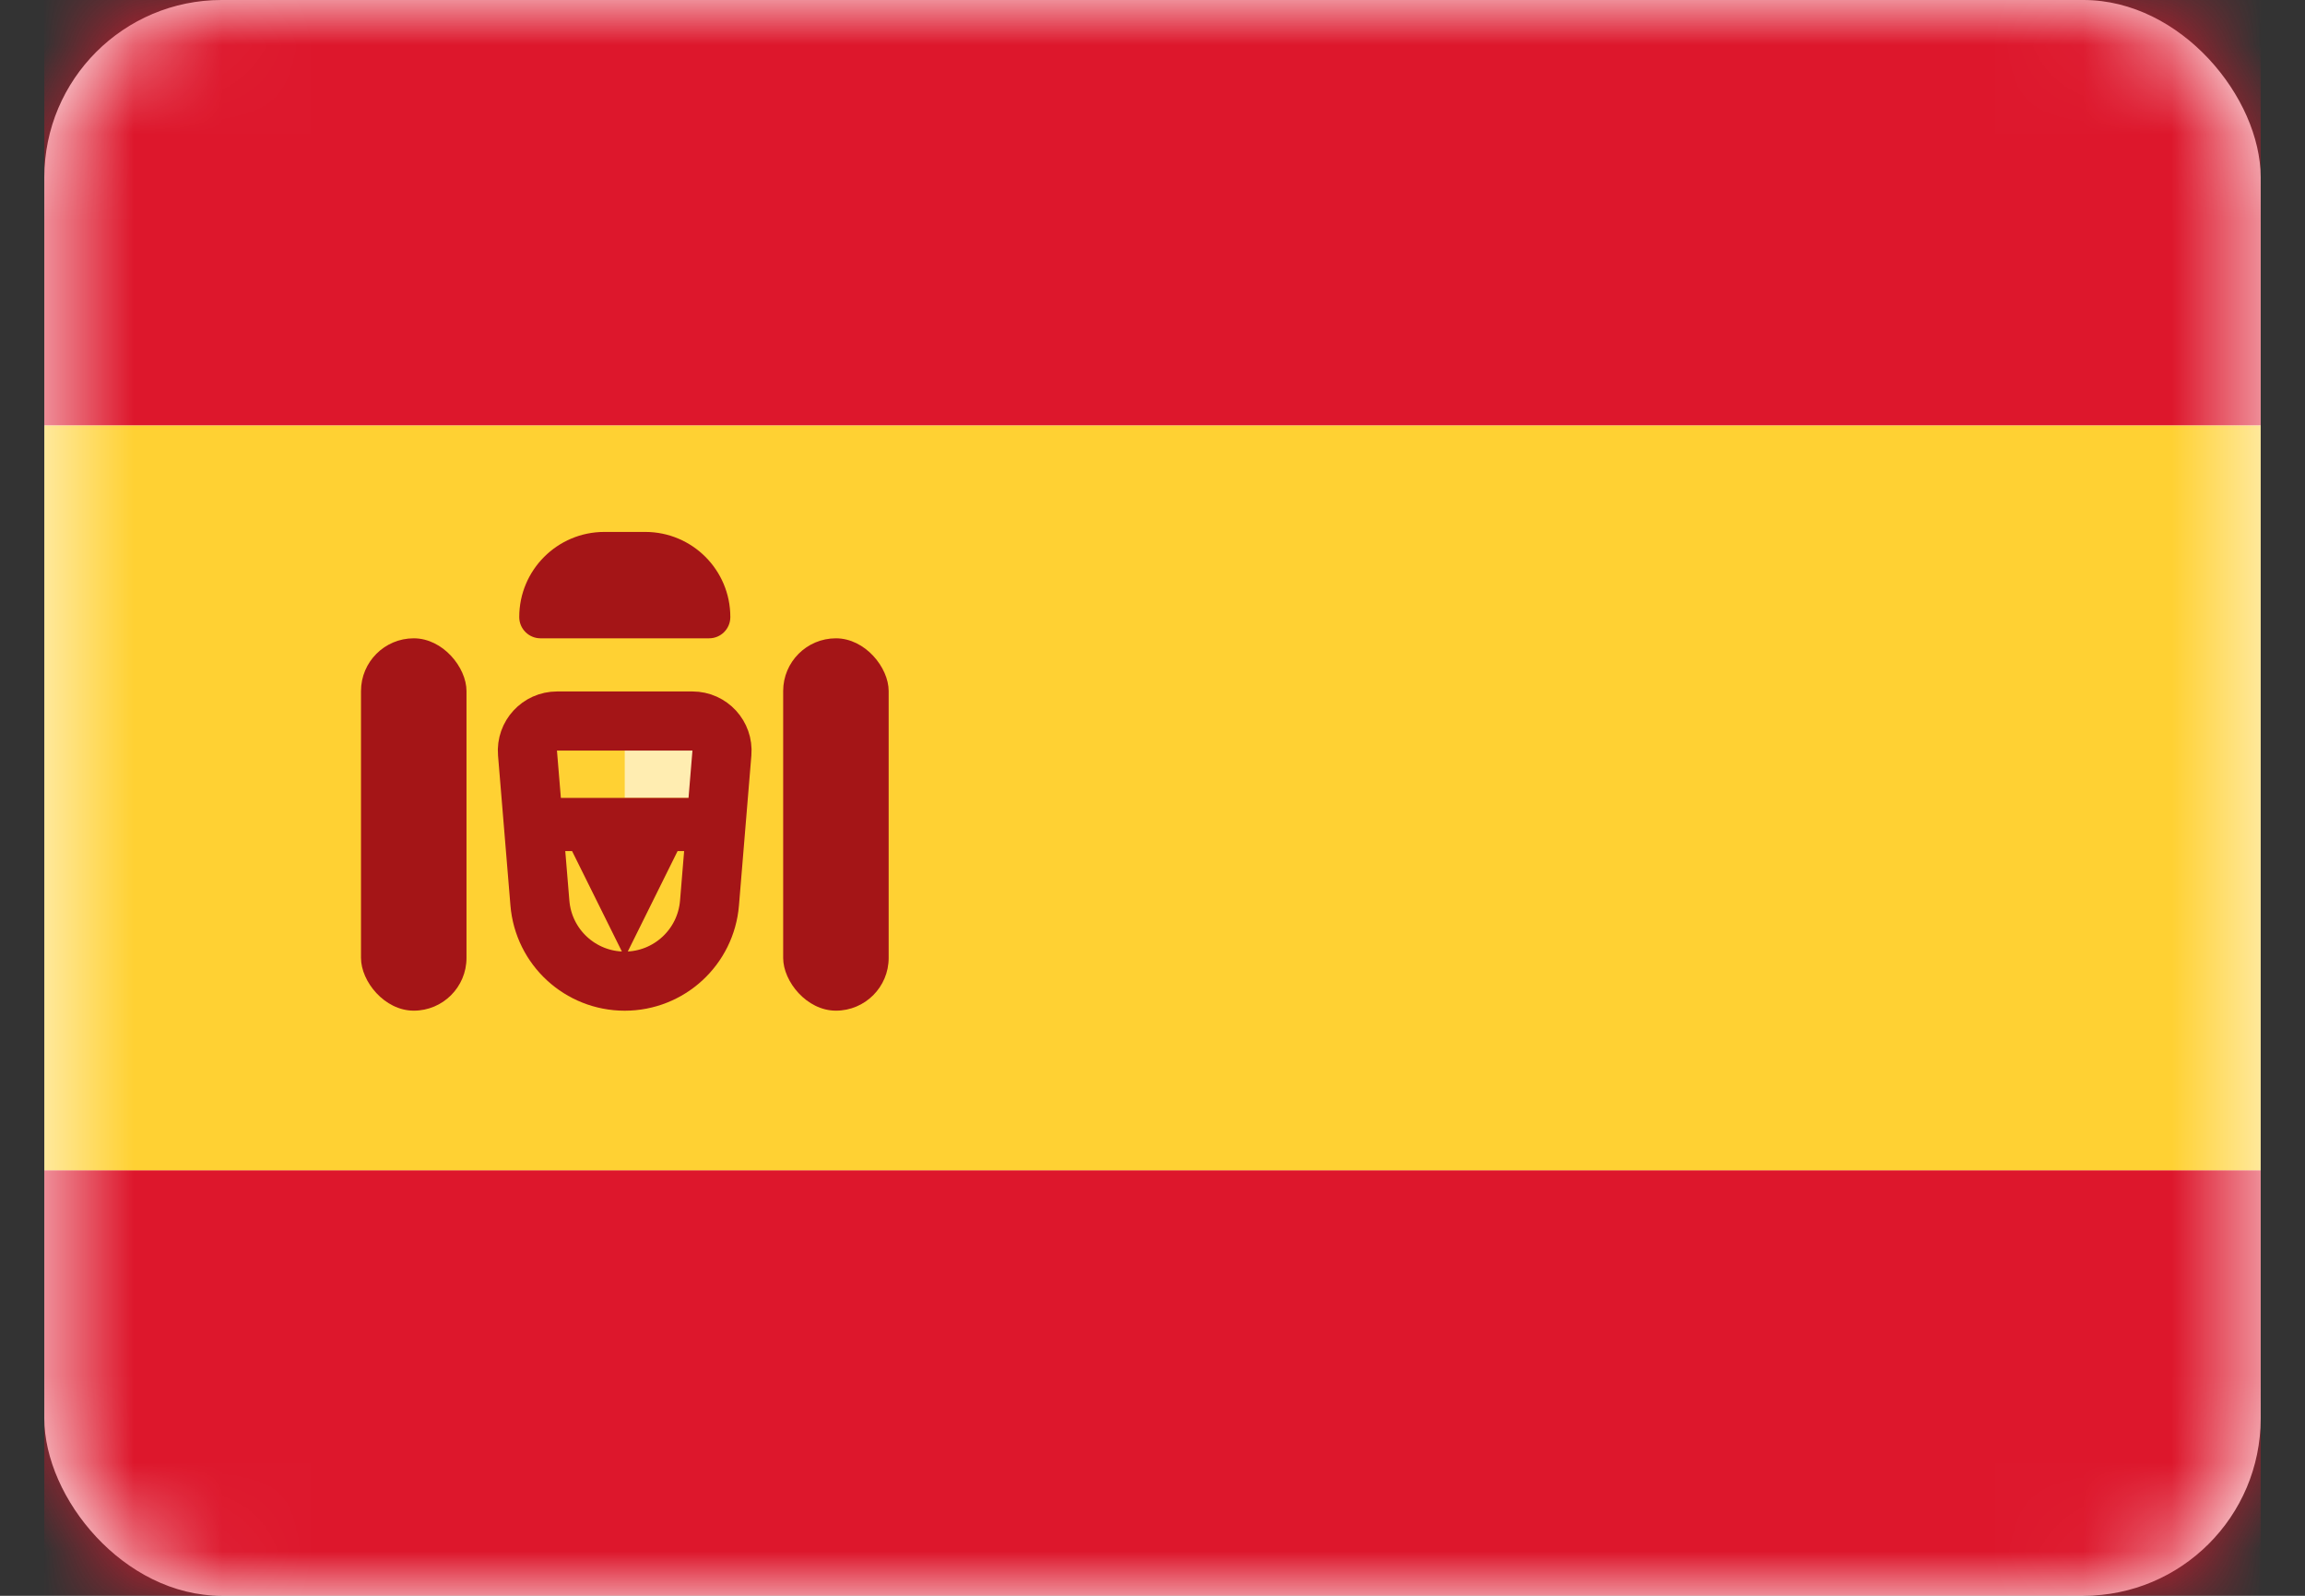
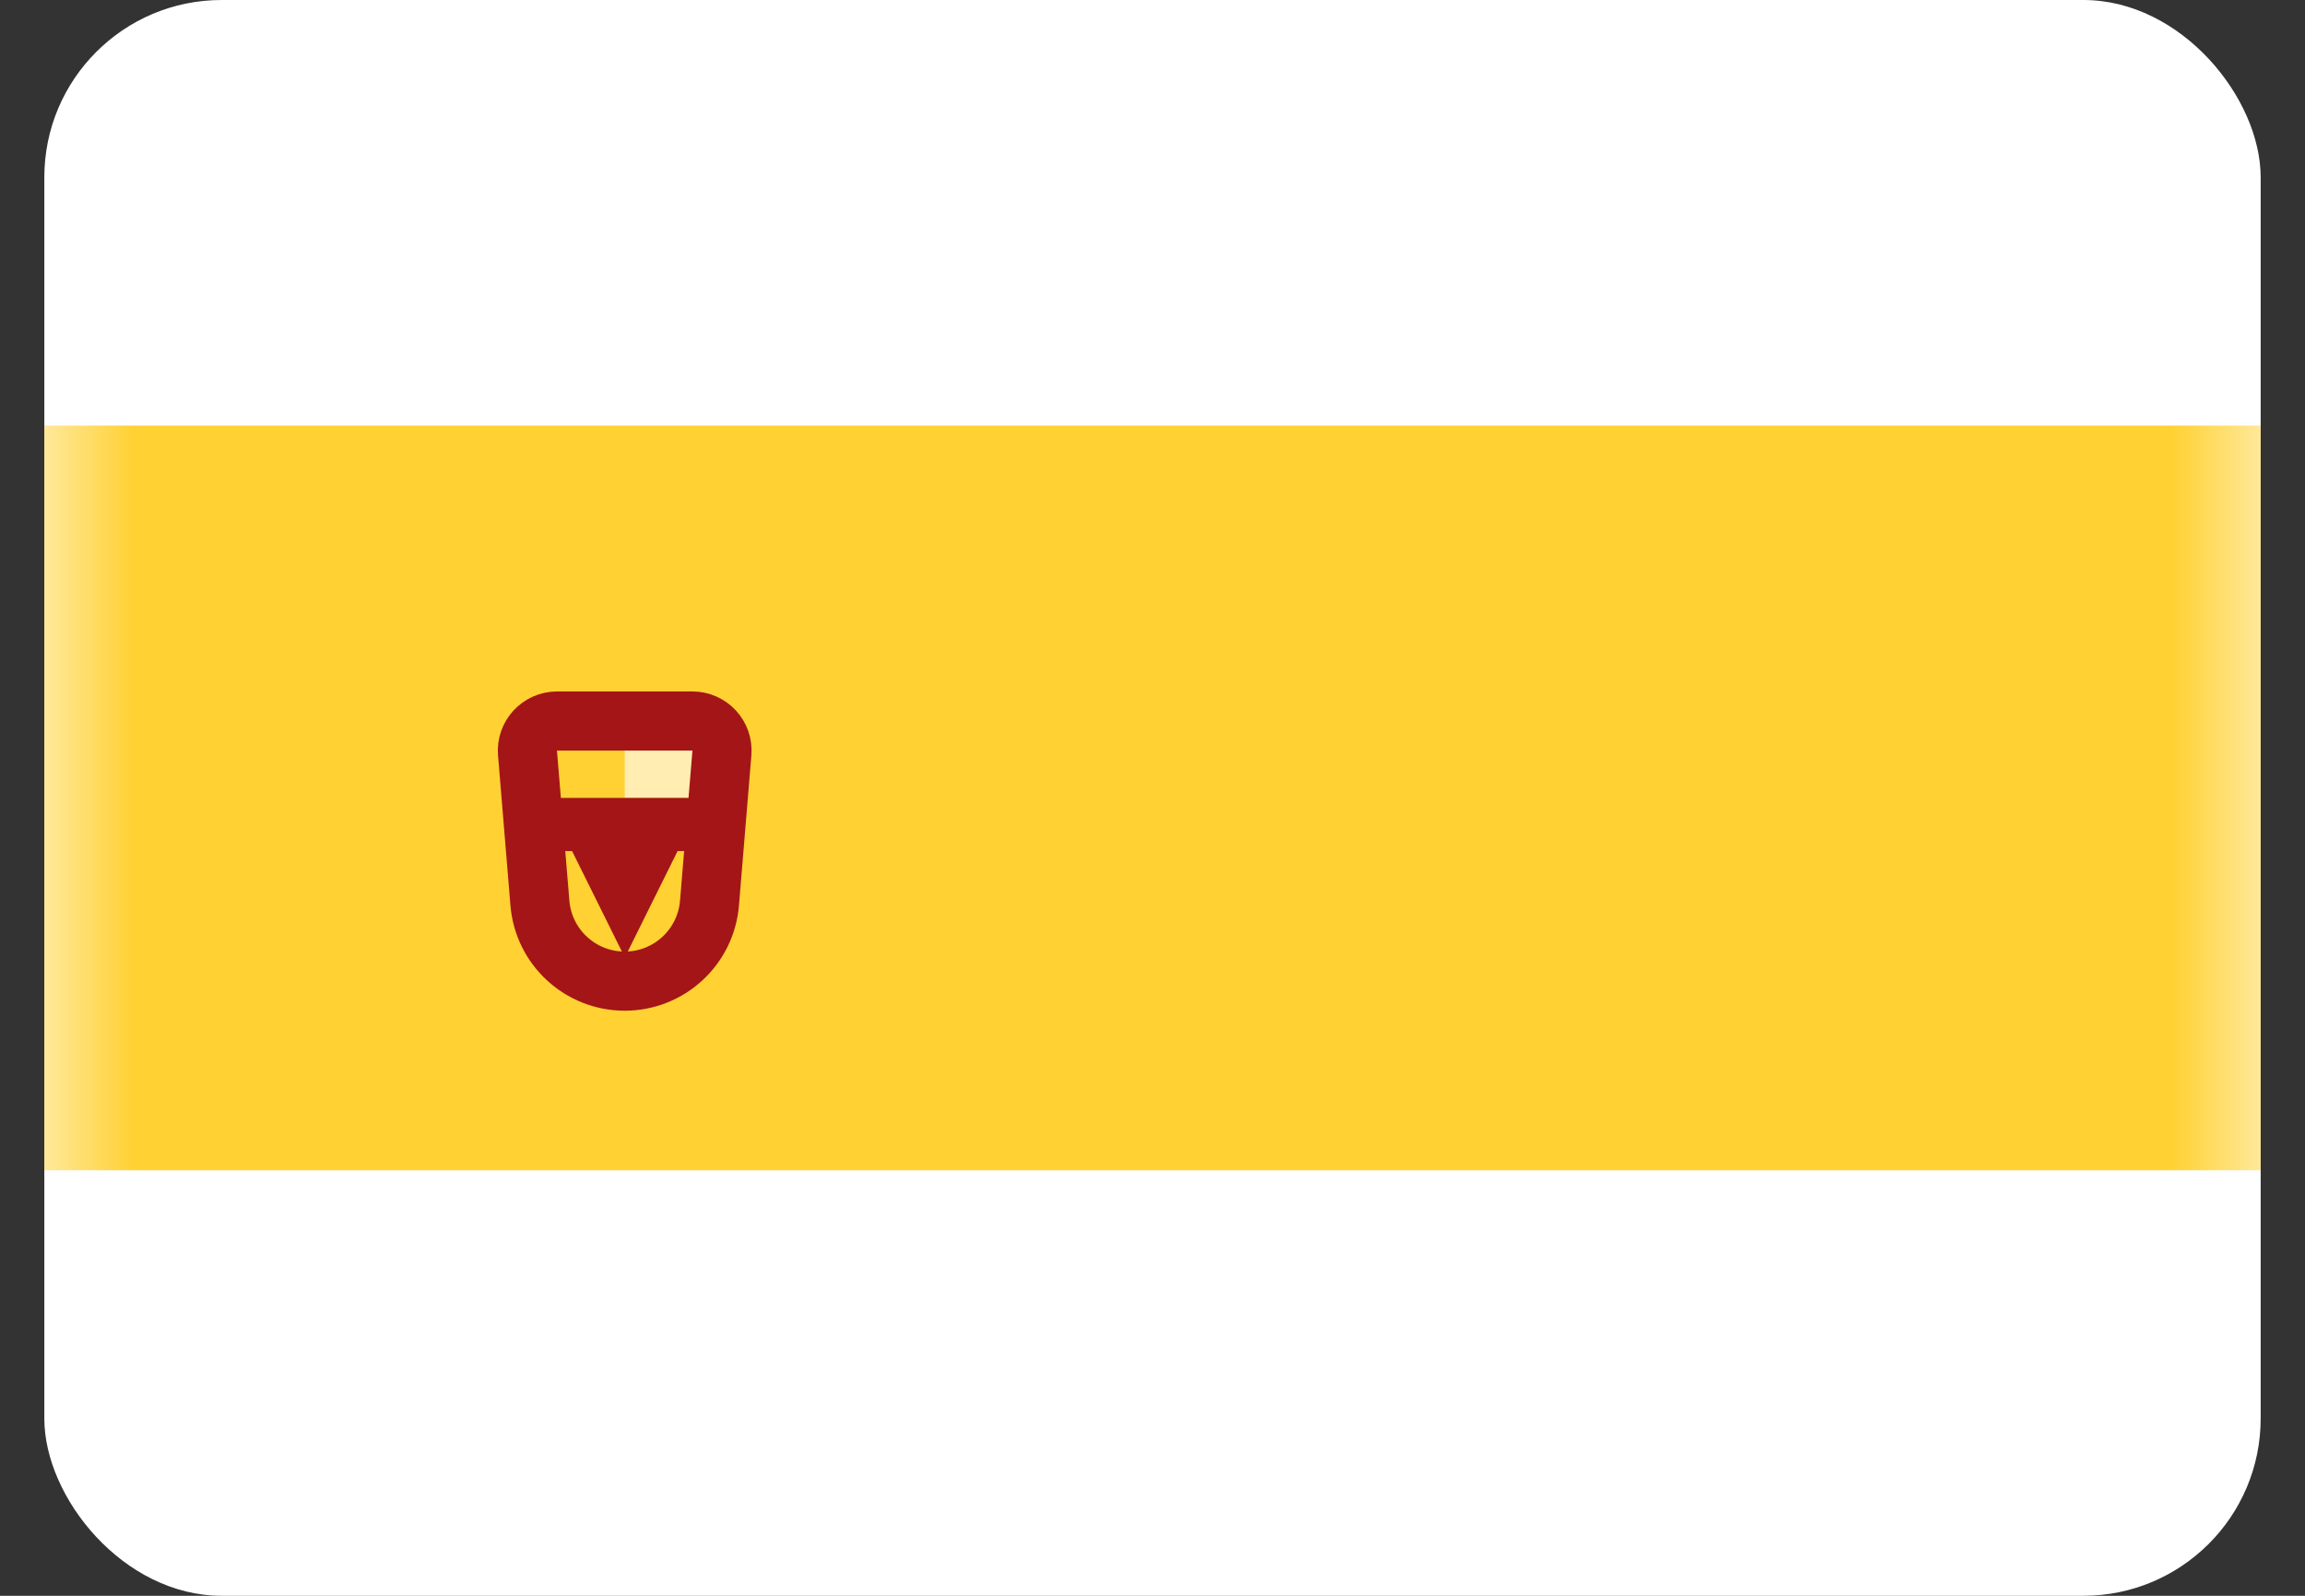
<svg xmlns="http://www.w3.org/2000/svg" width="26" height="18" viewBox="0 0 26 18" fill="none">
  <rect x="0" y="0" width="26" height="18" fill="#333333" stroke="none" />
  <rect x="0.5" width="25" height="18" rx="2" fill="white" />
  <mask id="mask0" mask-type="alpha" maskUnits="userSpaceOnUse" x="0" y="0" width="26" height="18">
    <rect x="0.5" width="25" height="18" rx="2" fill="white" />
  </mask>
  <g mask="url(#mask0)">
-     <path fill-rule="evenodd" clip-rule="evenodd" d="M0.5 4.8H25.5V0H0.5V4.8Z" fill="#DD172C" />
-     <path fill-rule="evenodd" clip-rule="evenodd" d="M0.5 18H25.5V13.2H0.5V18Z" fill="#DD172C" />
    <path fill-rule="evenodd" clip-rule="evenodd" d="M0.5 13.2H25.5V4.8H0.5V13.2Z" fill="#FFD133" />
    <path fill-rule="evenodd" clip-rule="evenodd" d="M7.047 8.4H8.237V9H7.047V8.4Z" fill="#FFEDB1" />
    <path d="M5.95 8.494C5.934 8.3 6.088 8.133 6.283 8.133H7.811C8.006 8.133 8.159 8.3 8.143 8.494L8.003 10.186C7.962 10.684 7.546 11.067 7.047 11.067C6.547 11.067 6.131 10.684 6.09 10.186L5.95 8.494Z" stroke="#A41517" stroke-width="0.667" />
    <path fill-rule="evenodd" clip-rule="evenodd" d="M5.857 9H8.238V9.6H7.643L7.048 10.8L6.453 9.6H5.857V9Z" fill="#A41517" />
-     <rect x="4.072" y="7.2" width="1.19" height="4.2" rx="0.595" fill="#A41517" />
-     <rect x="8.834" y="7.2" width="1.19" height="4.2" rx="0.595" fill="#A41517" />
-     <path d="M5.857 6.96C5.857 6.43 6.287 6 6.817 6H7.278C7.809 6 8.238 6.43 8.238 6.96C8.238 7.093 8.131 7.2 7.998 7.2H6.097C5.965 7.2 5.857 7.093 5.857 6.96Z" fill="#A41517" />
  </g>
</svg>